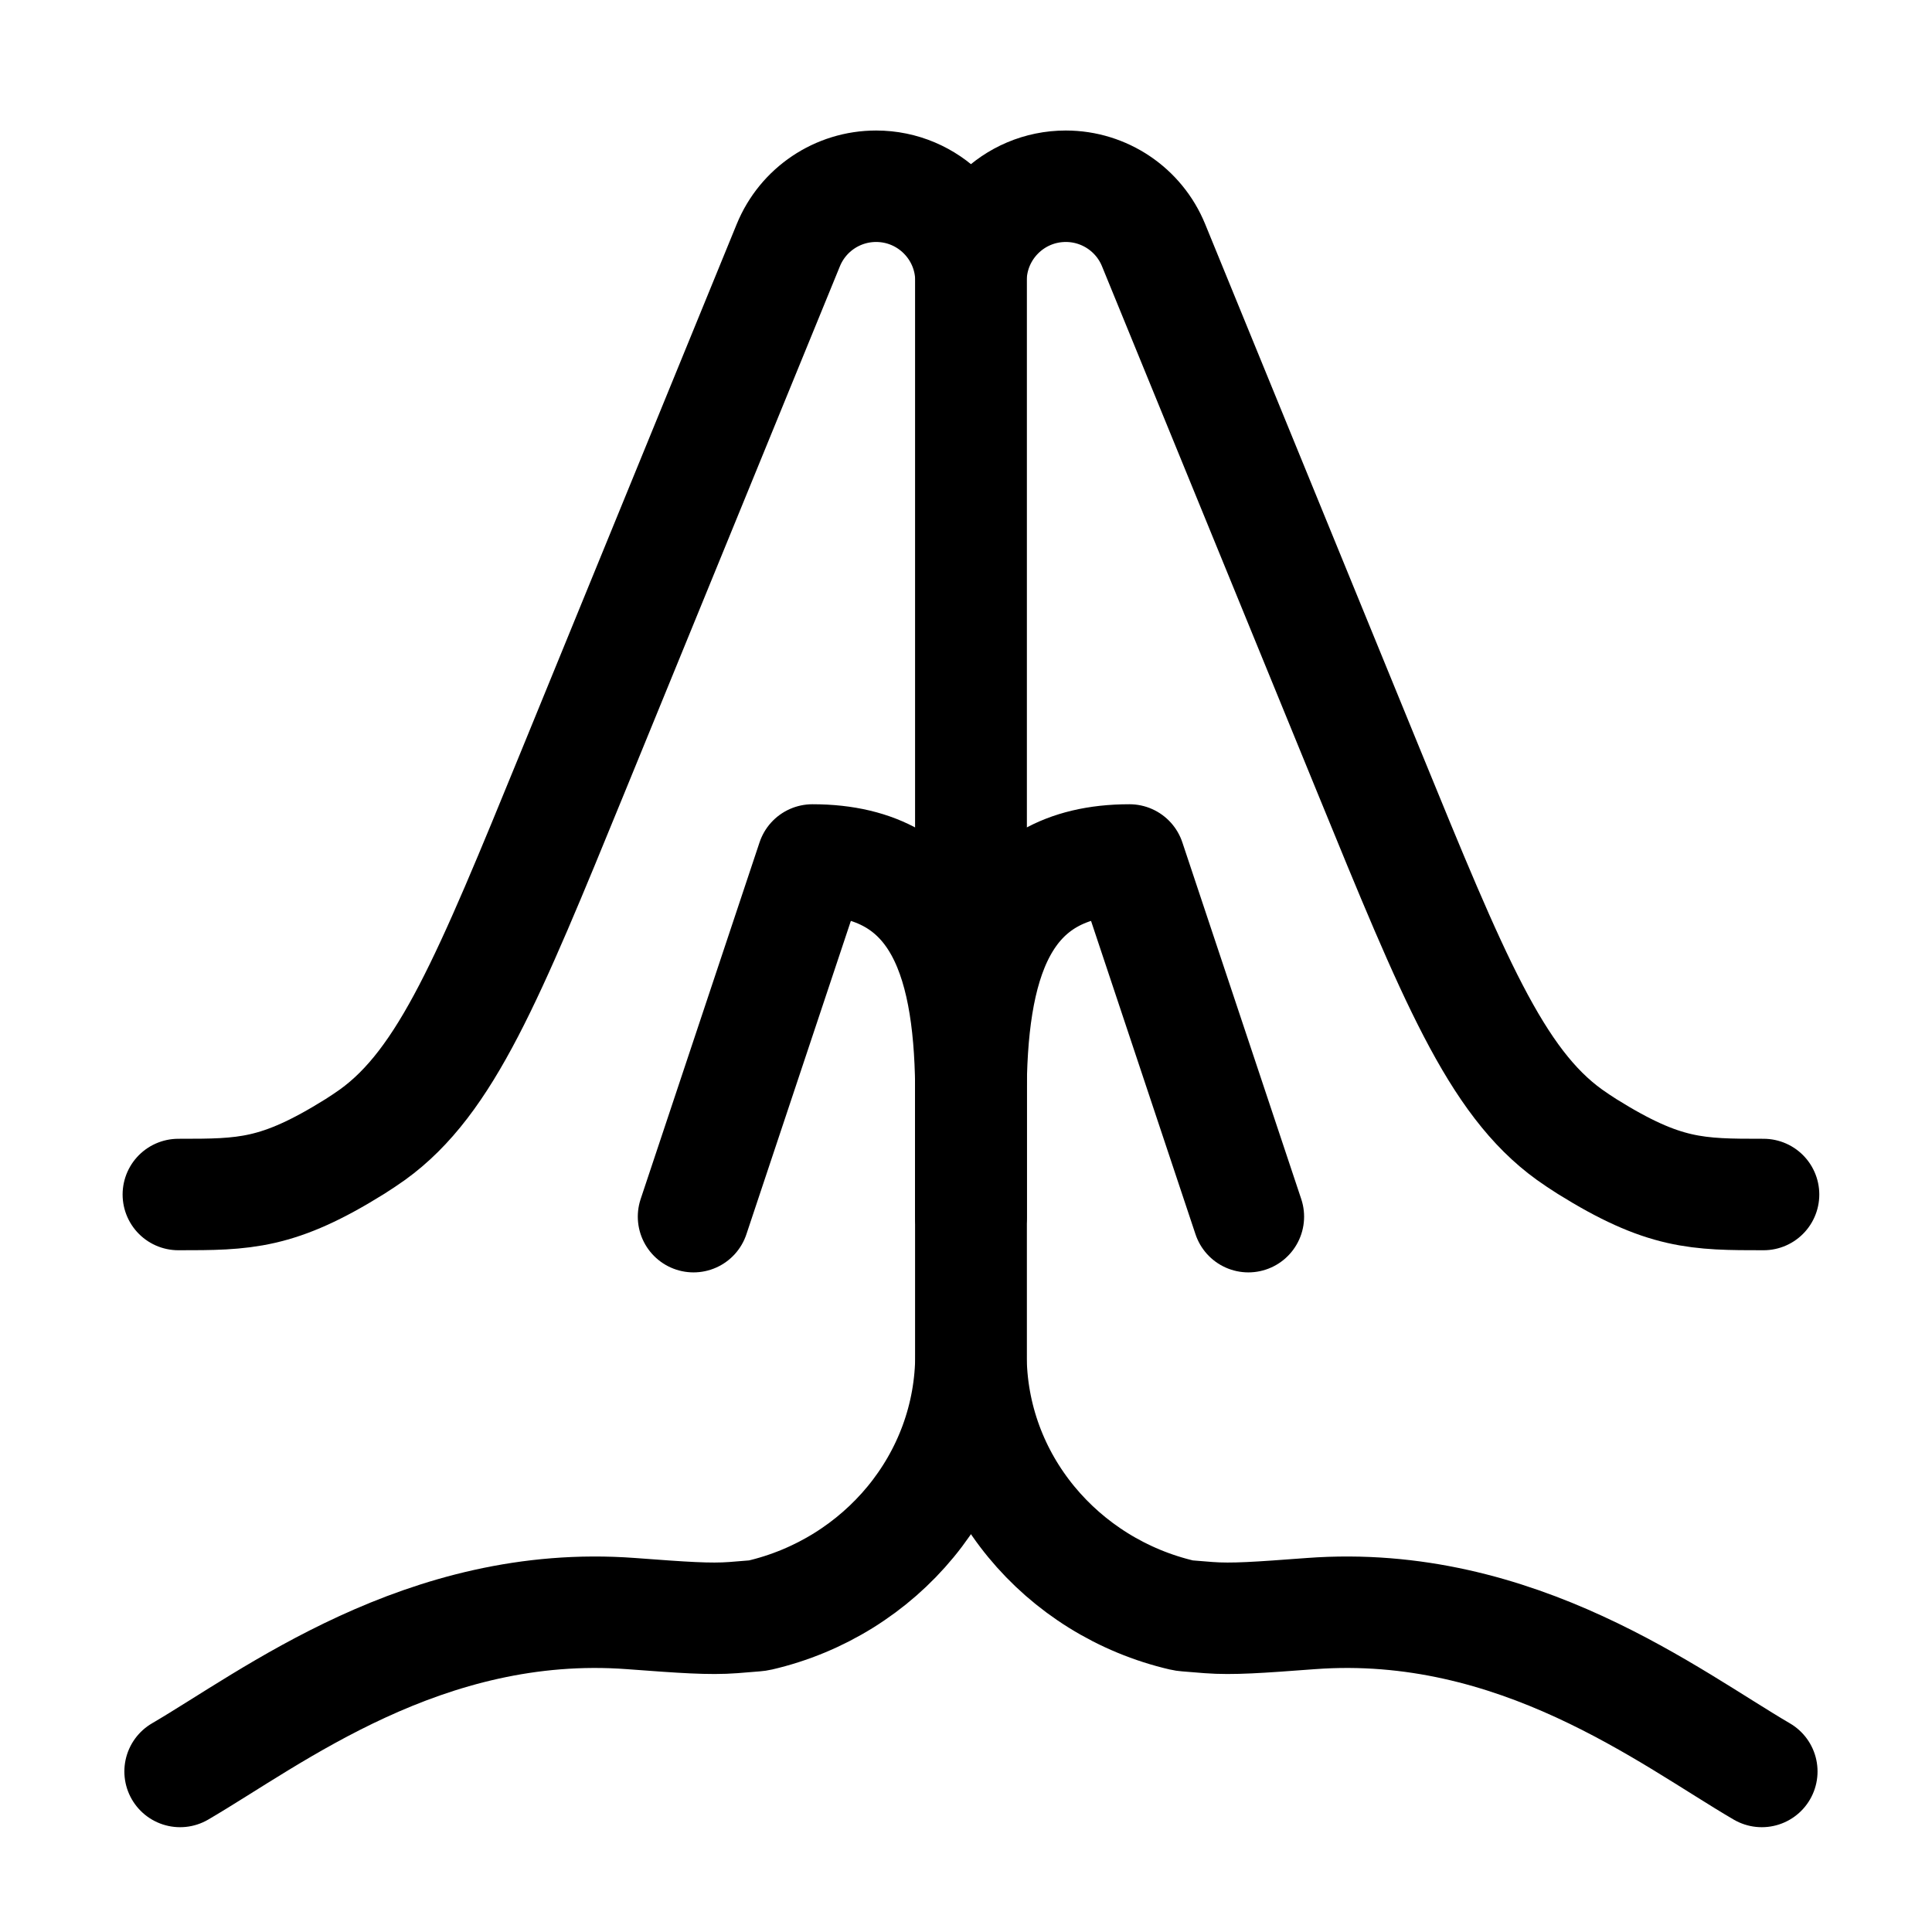
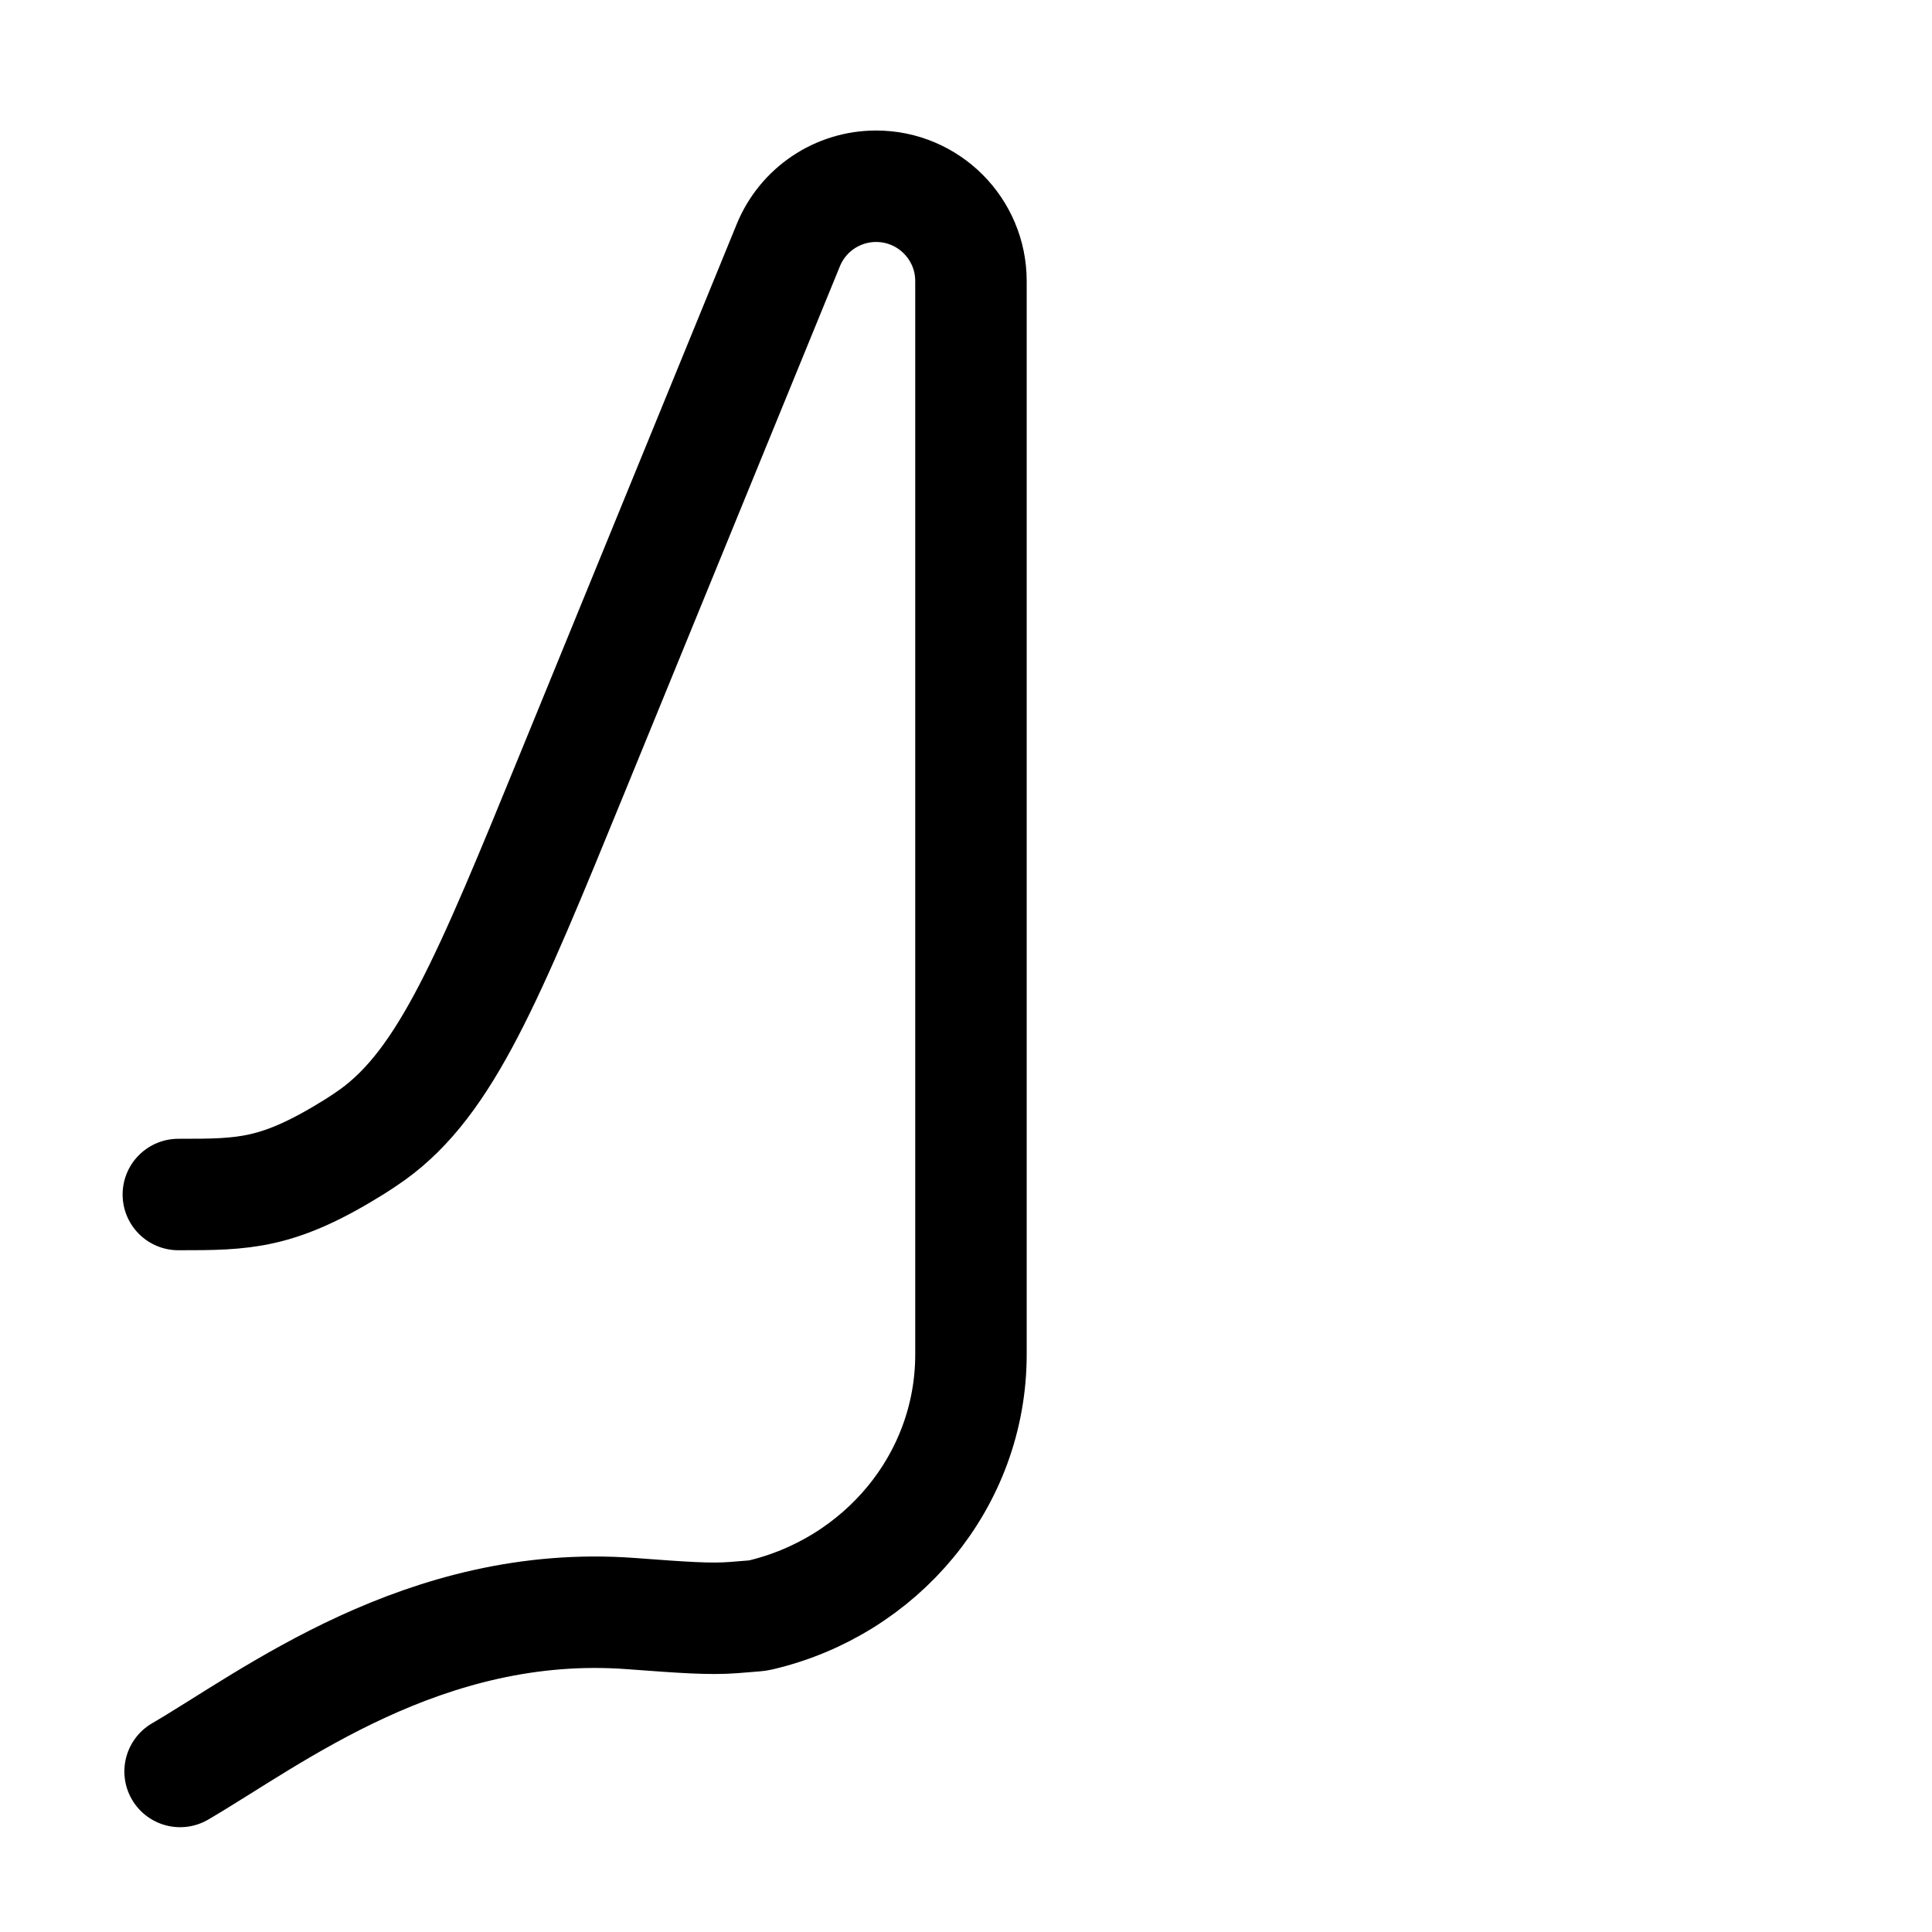
<svg xmlns="http://www.w3.org/2000/svg" width="65" height="65" viewBox="0 0 65 65" fill="none">
-   <path d="M42 40.933L38 28.933C33.582 28.932 32.667 32.514 32.667 36.932V40.933" stroke="black" stroke-width="3.75" stroke-linecap="round" stroke-linejoin="round" />
-   <path d="M23.333 40.933L27.333 28.933C31.752 28.932 32.667 32.514 32.667 36.932V40.933" stroke="black" stroke-width="3.75" stroke-linecap="round" stroke-linejoin="round" />
-   <path d="M59.274 59.599C56.209 57.811 51.045 53.771 44.103 54.287C42.345 54.418 41.464 54.483 40.66 54.422C39.856 54.36 39.833 54.355 39.788 54.344C35.704 53.398 32.667 49.828 32.667 45.568V9.457C32.667 7.695 34.095 6.266 35.858 6.266C37.153 6.266 38.321 7.049 38.811 8.249L46.06 25.967C48.901 32.914 50.322 36.387 52.799 38.173C52.952 38.283 53.234 38.473 53.394 38.572C55.985 40.188 57.101 40.188 59.333 40.188" stroke="black" stroke-width="3.75" stroke-linecap="round" stroke-linejoin="round" />
  <path d="M6.059 59.599C9.125 57.811 14.289 53.771 21.23 54.287C22.989 54.418 23.869 54.483 24.673 54.422C25.477 54.36 25.5 54.355 25.545 54.344C29.629 53.398 32.667 49.828 32.667 45.568V9.457C32.667 7.695 31.238 6.266 29.476 6.266C28.18 6.266 27.013 7.049 26.522 8.249L19.274 25.967C16.432 32.914 15.011 36.387 12.534 38.174C12.382 38.283 12.099 38.473 11.94 38.572C9.349 40.188 8.232 40.188 6 40.188" stroke="black" stroke-width="3.75" stroke-linecap="round" stroke-linejoin="round" />
</svg>